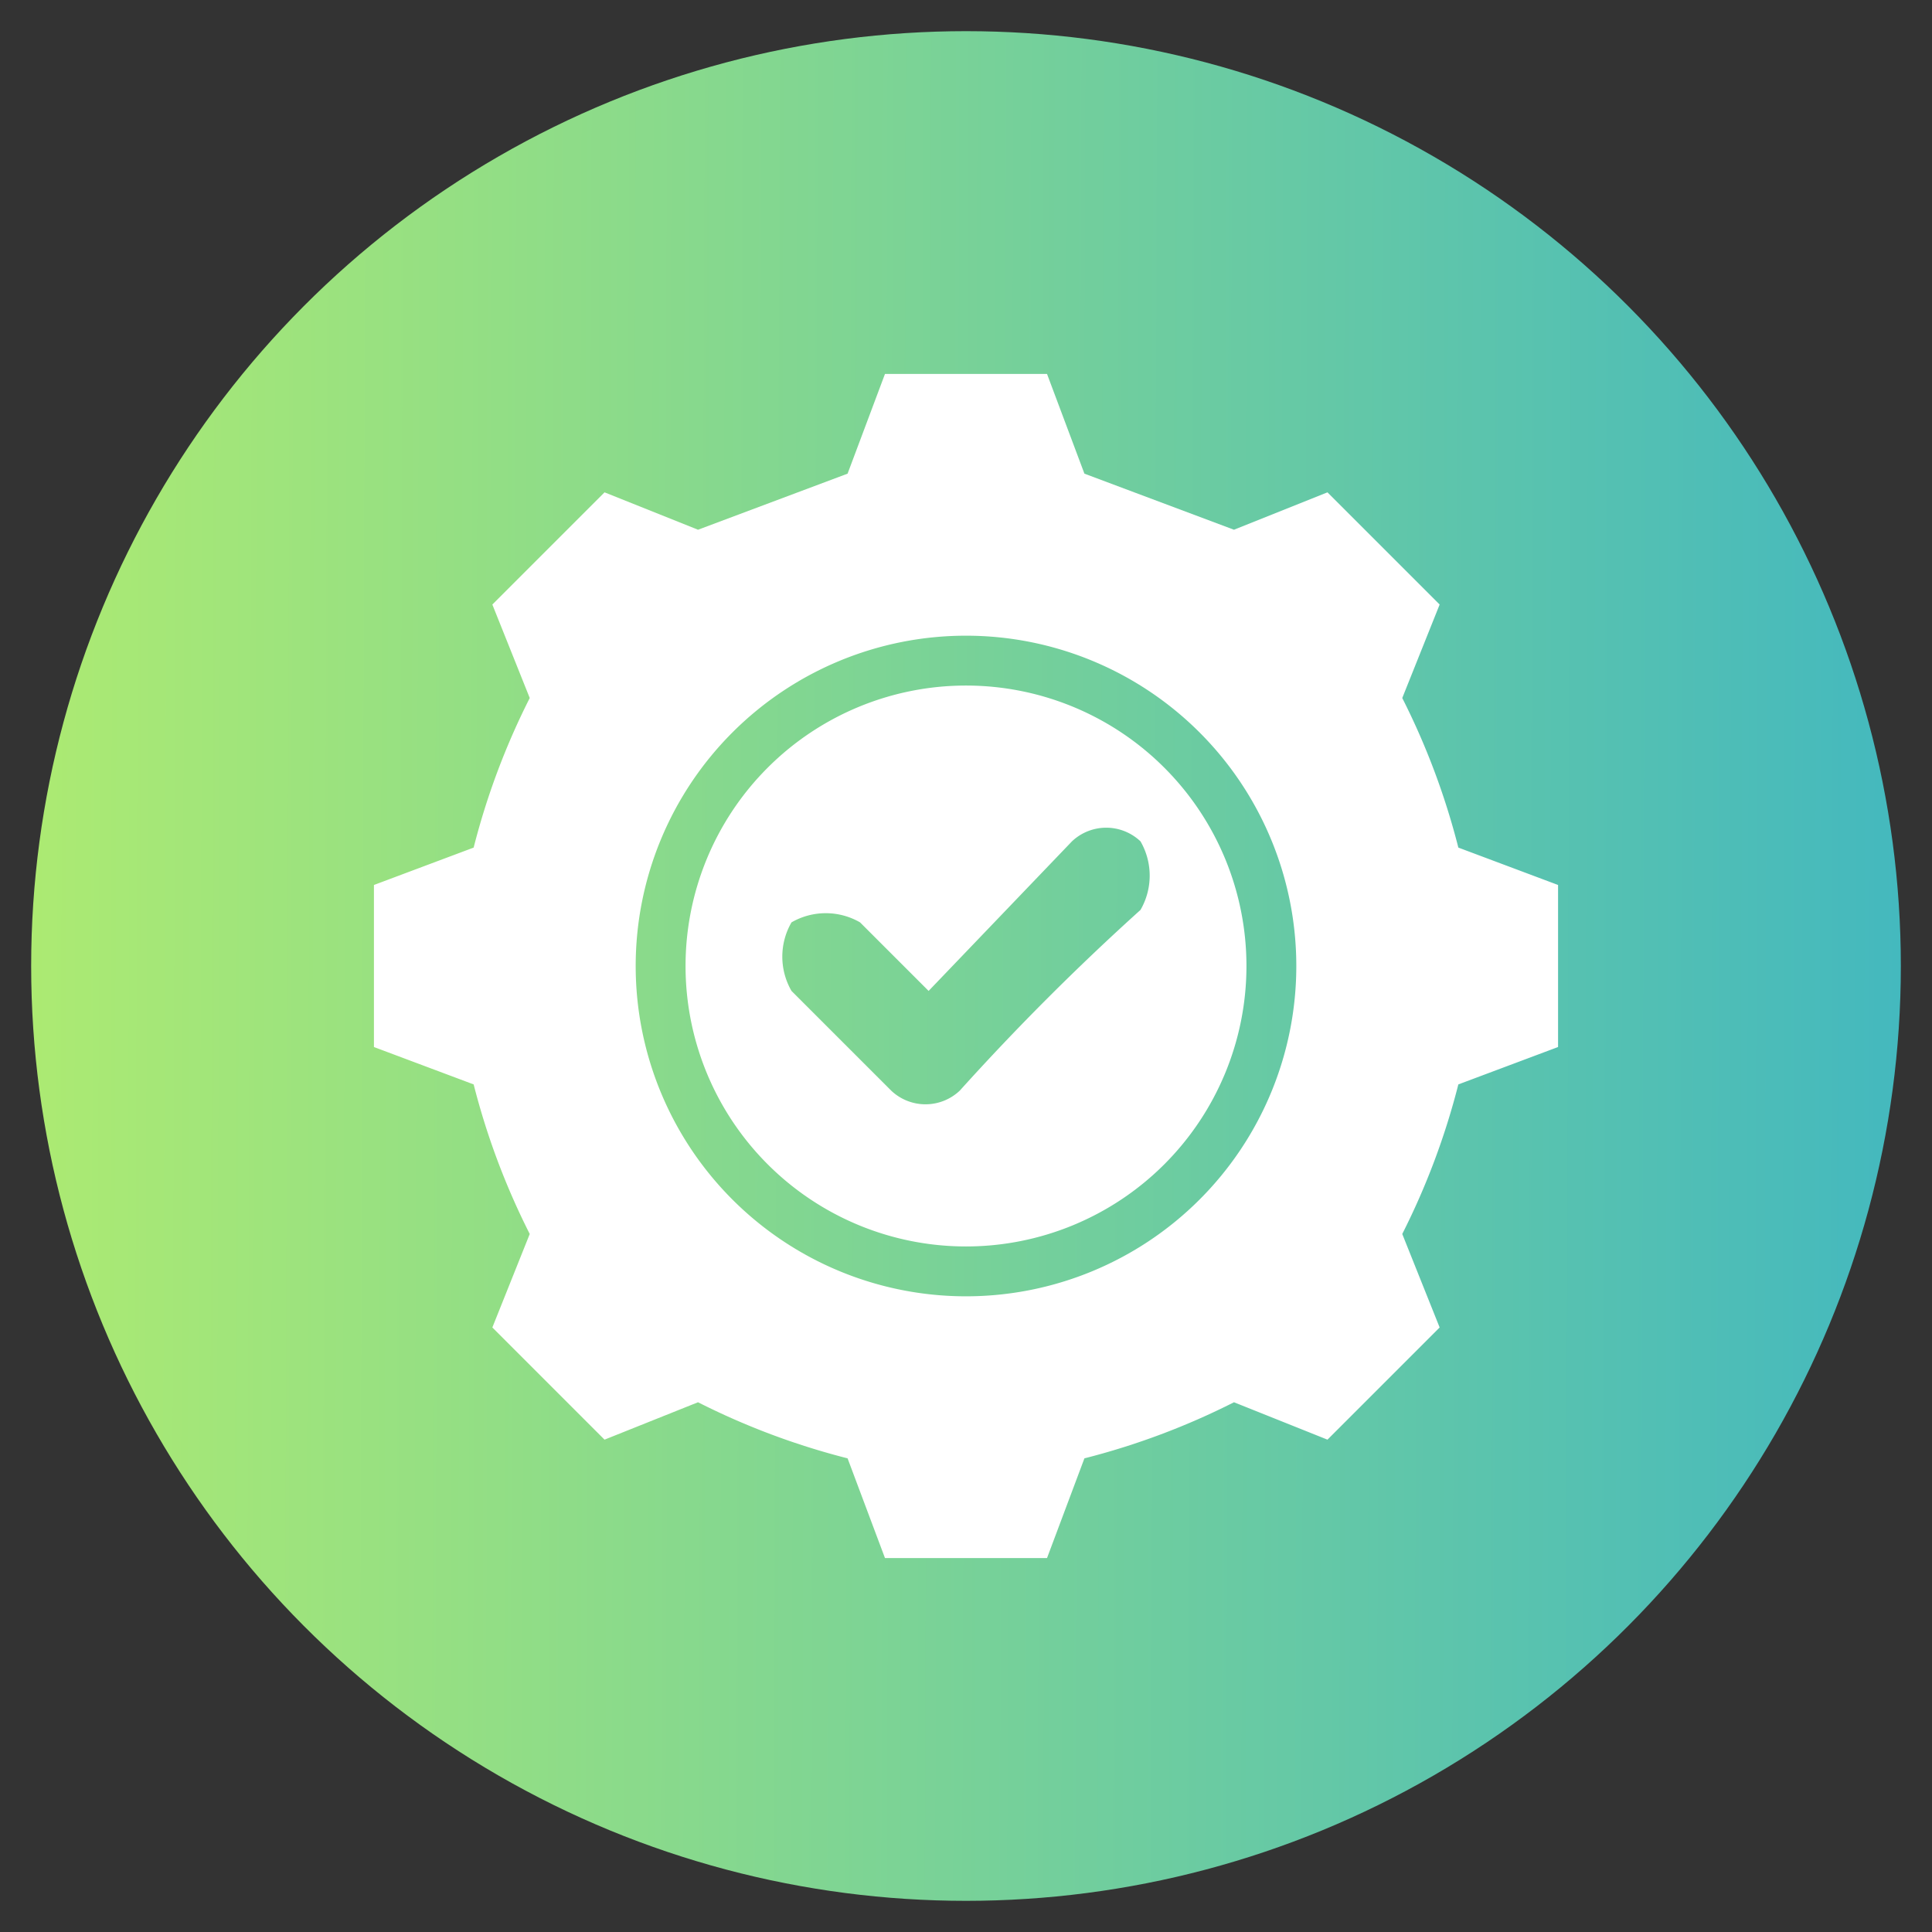
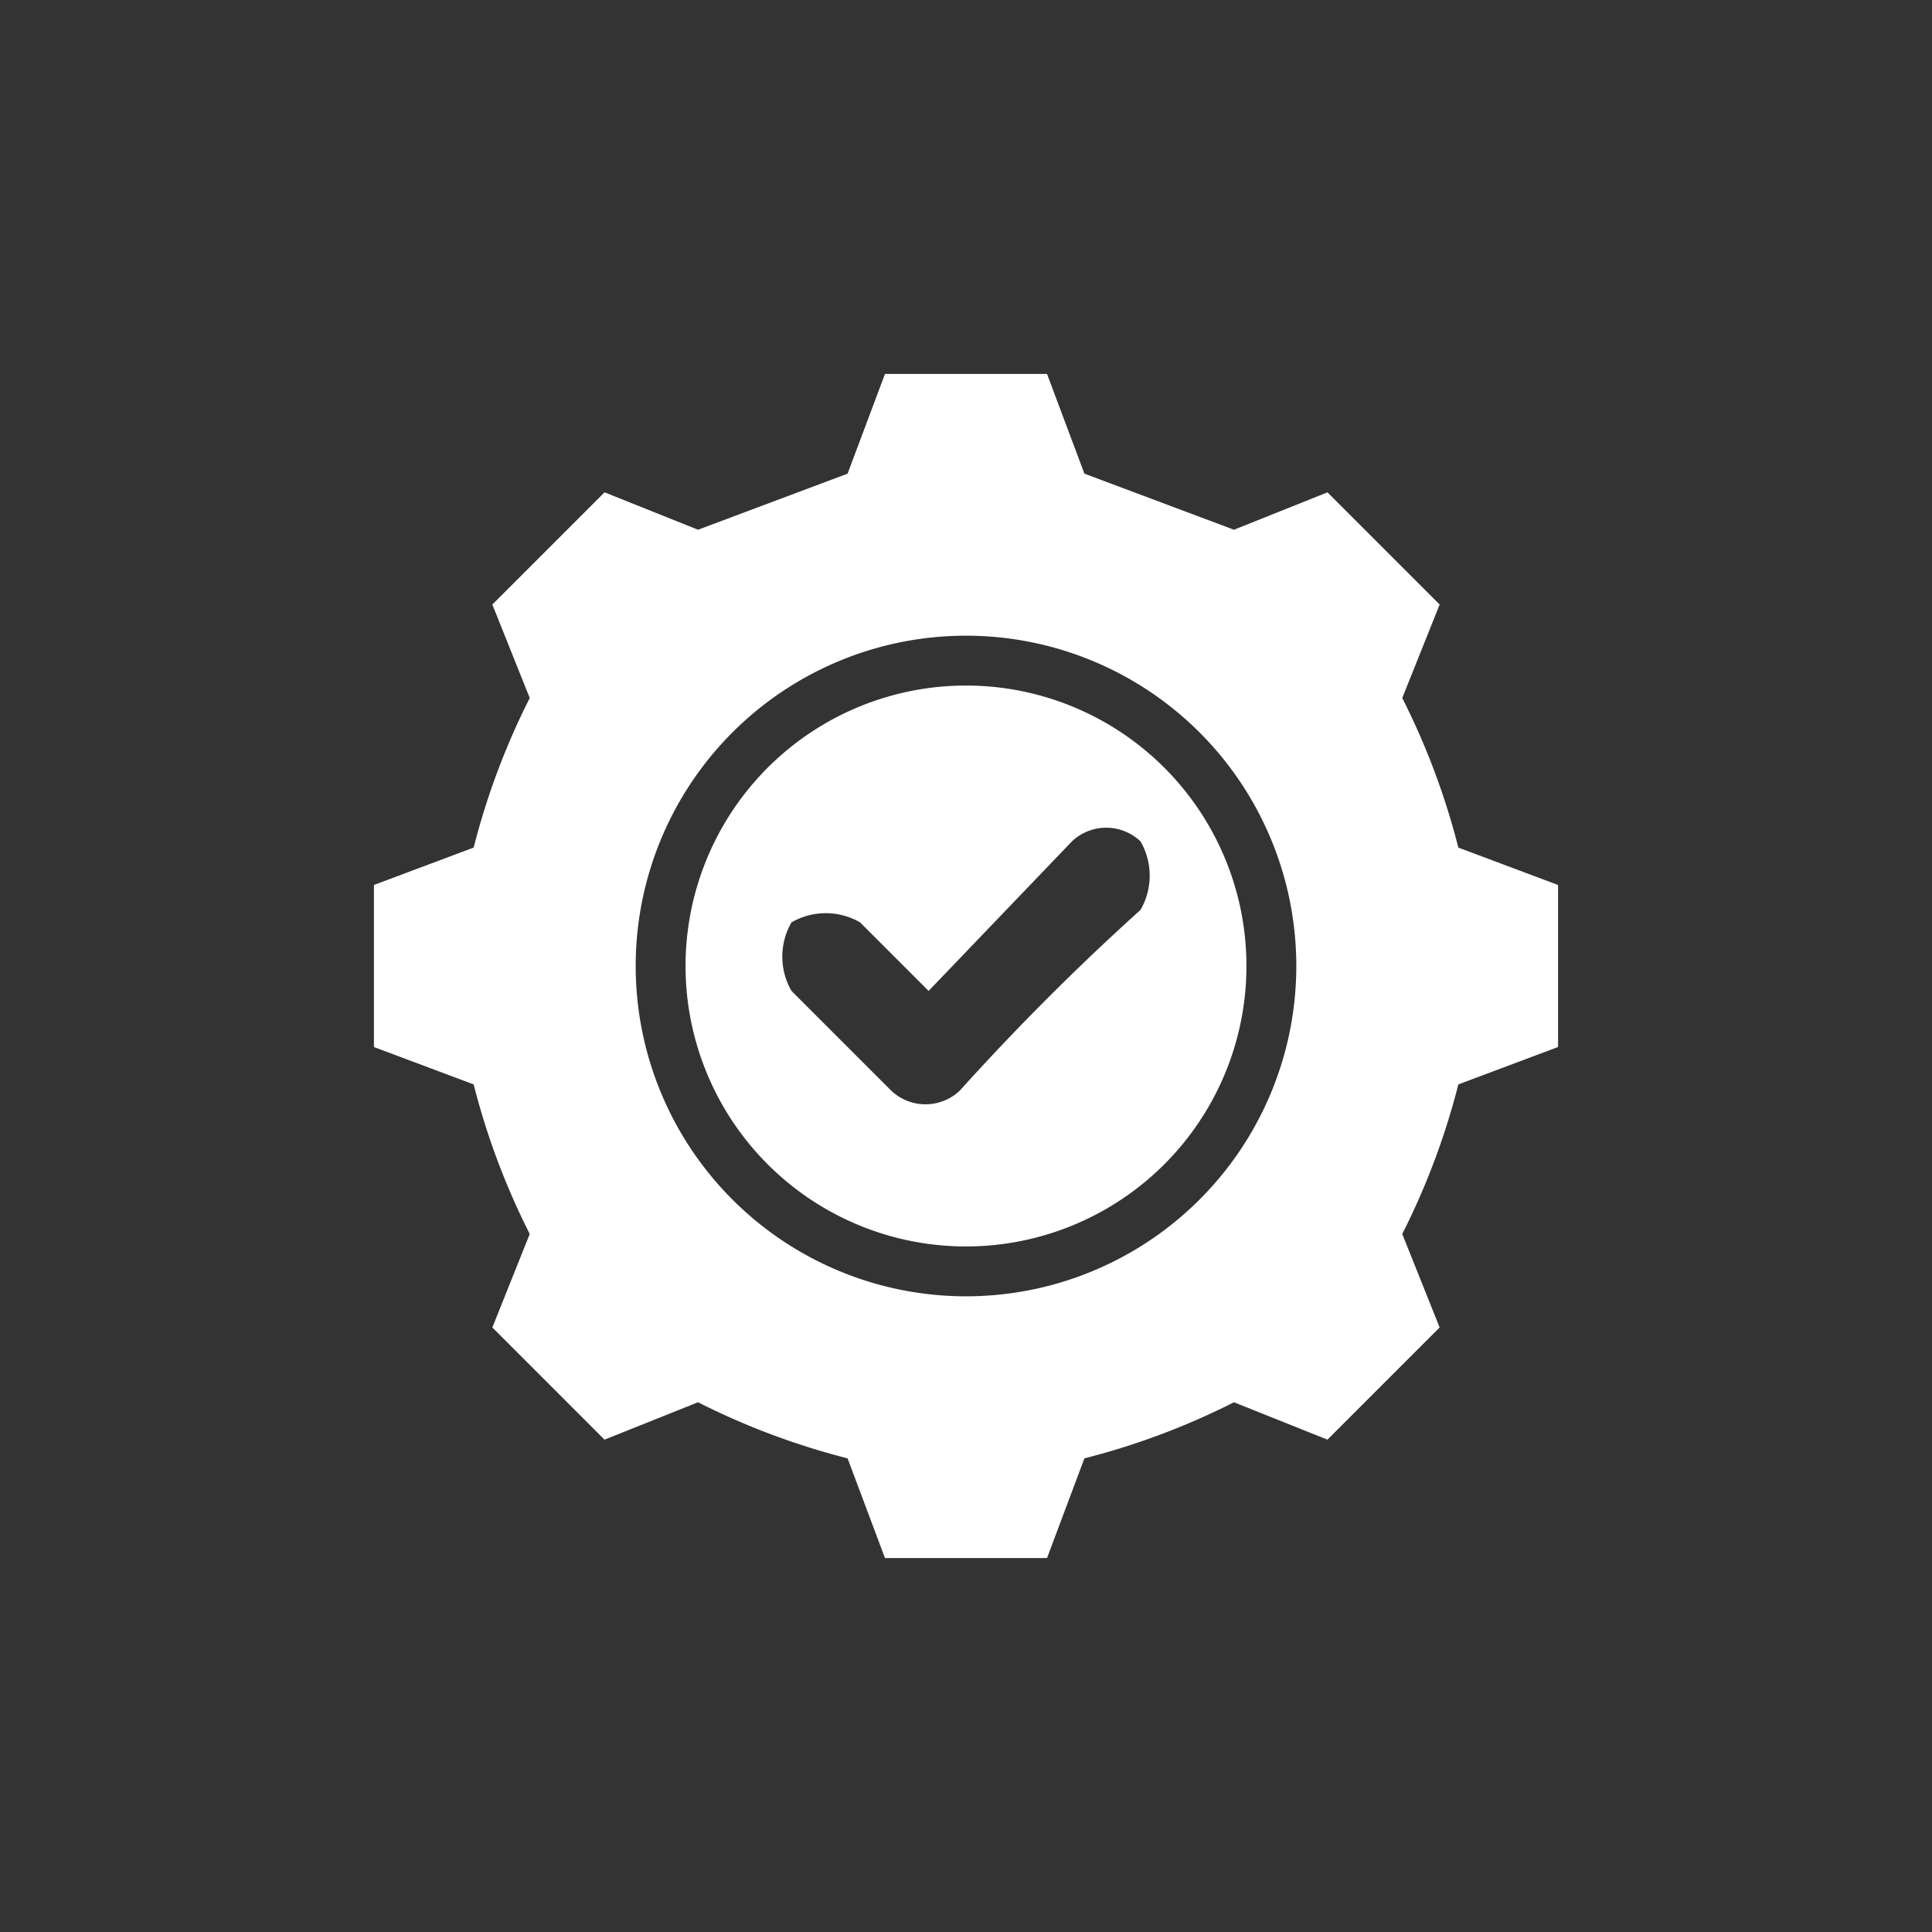
<svg xmlns="http://www.w3.org/2000/svg" viewBox="0 0 31 31">
  <rect x="0" y="0" width="31" height="31" fill="#333333" stroke="none" />
  <defs>
    <linearGradient id="a" x1="41.19" y1="15.59" x2="-10.21" y2="15.41" gradientUnits="userSpaceOnUse">
      <stop offset="0" stop-color="#1fa7d9" />
      <stop offset="1" stop-color="#d1fc57" />
    </linearGradient>
  </defs>
-   <circle cx="15.5" cy="15.5" r="15" style="fill:url(#a)" />
  <path d="M17.4,7.6l2.4.9,1.5-.6,1.8,1.8-.6,1.5a11.7,11.7,0,0,1,.9,2.4l1.6.6v2.6l-1.6.6a11.7,11.7,0,0,1-.9,2.4l.6,1.5-1.8,1.8-1.5-.6a11.7,11.7,0,0,1-2.4.9L16.8,25H14.2l-.6-1.6a11.7,11.7,0,0,1-2.4-.9l-1.5.6L7.9,21.3l.6-1.5a11.7,11.7,0,0,1-.9-2.4L6,16.8V14.2l1.6-.6a11.7,11.7,0,0,1,.9-2.4L7.9,9.7,9.7,7.9l1.5.6,2.4-.9L14.2,6h2.6Zm-1.9,2.6a5.3,5.3,0,1,0,5.3,5.3,5.3,5.3,0,0,0-5.3-5.3Zm0,.8A4.5,4.5,0,1,0,20,15.5,4.5,4.5,0,0,0,15.5,11Zm-.6,4.9-1.1-1.1a1.1,1.1,0,0,0-1.1,0,1.1,1.1,0,0,0,0,1.1l1.6,1.6a.8.8,0,0,0,1.1,0,39.7,39.7,0,0,1,2.9-2.9,1.1,1.1,0,0,0,0-1.1.8.8,0,0,0-1.1,0Z" style="fill:#fff;fill-rule:evenodd" />
</svg>